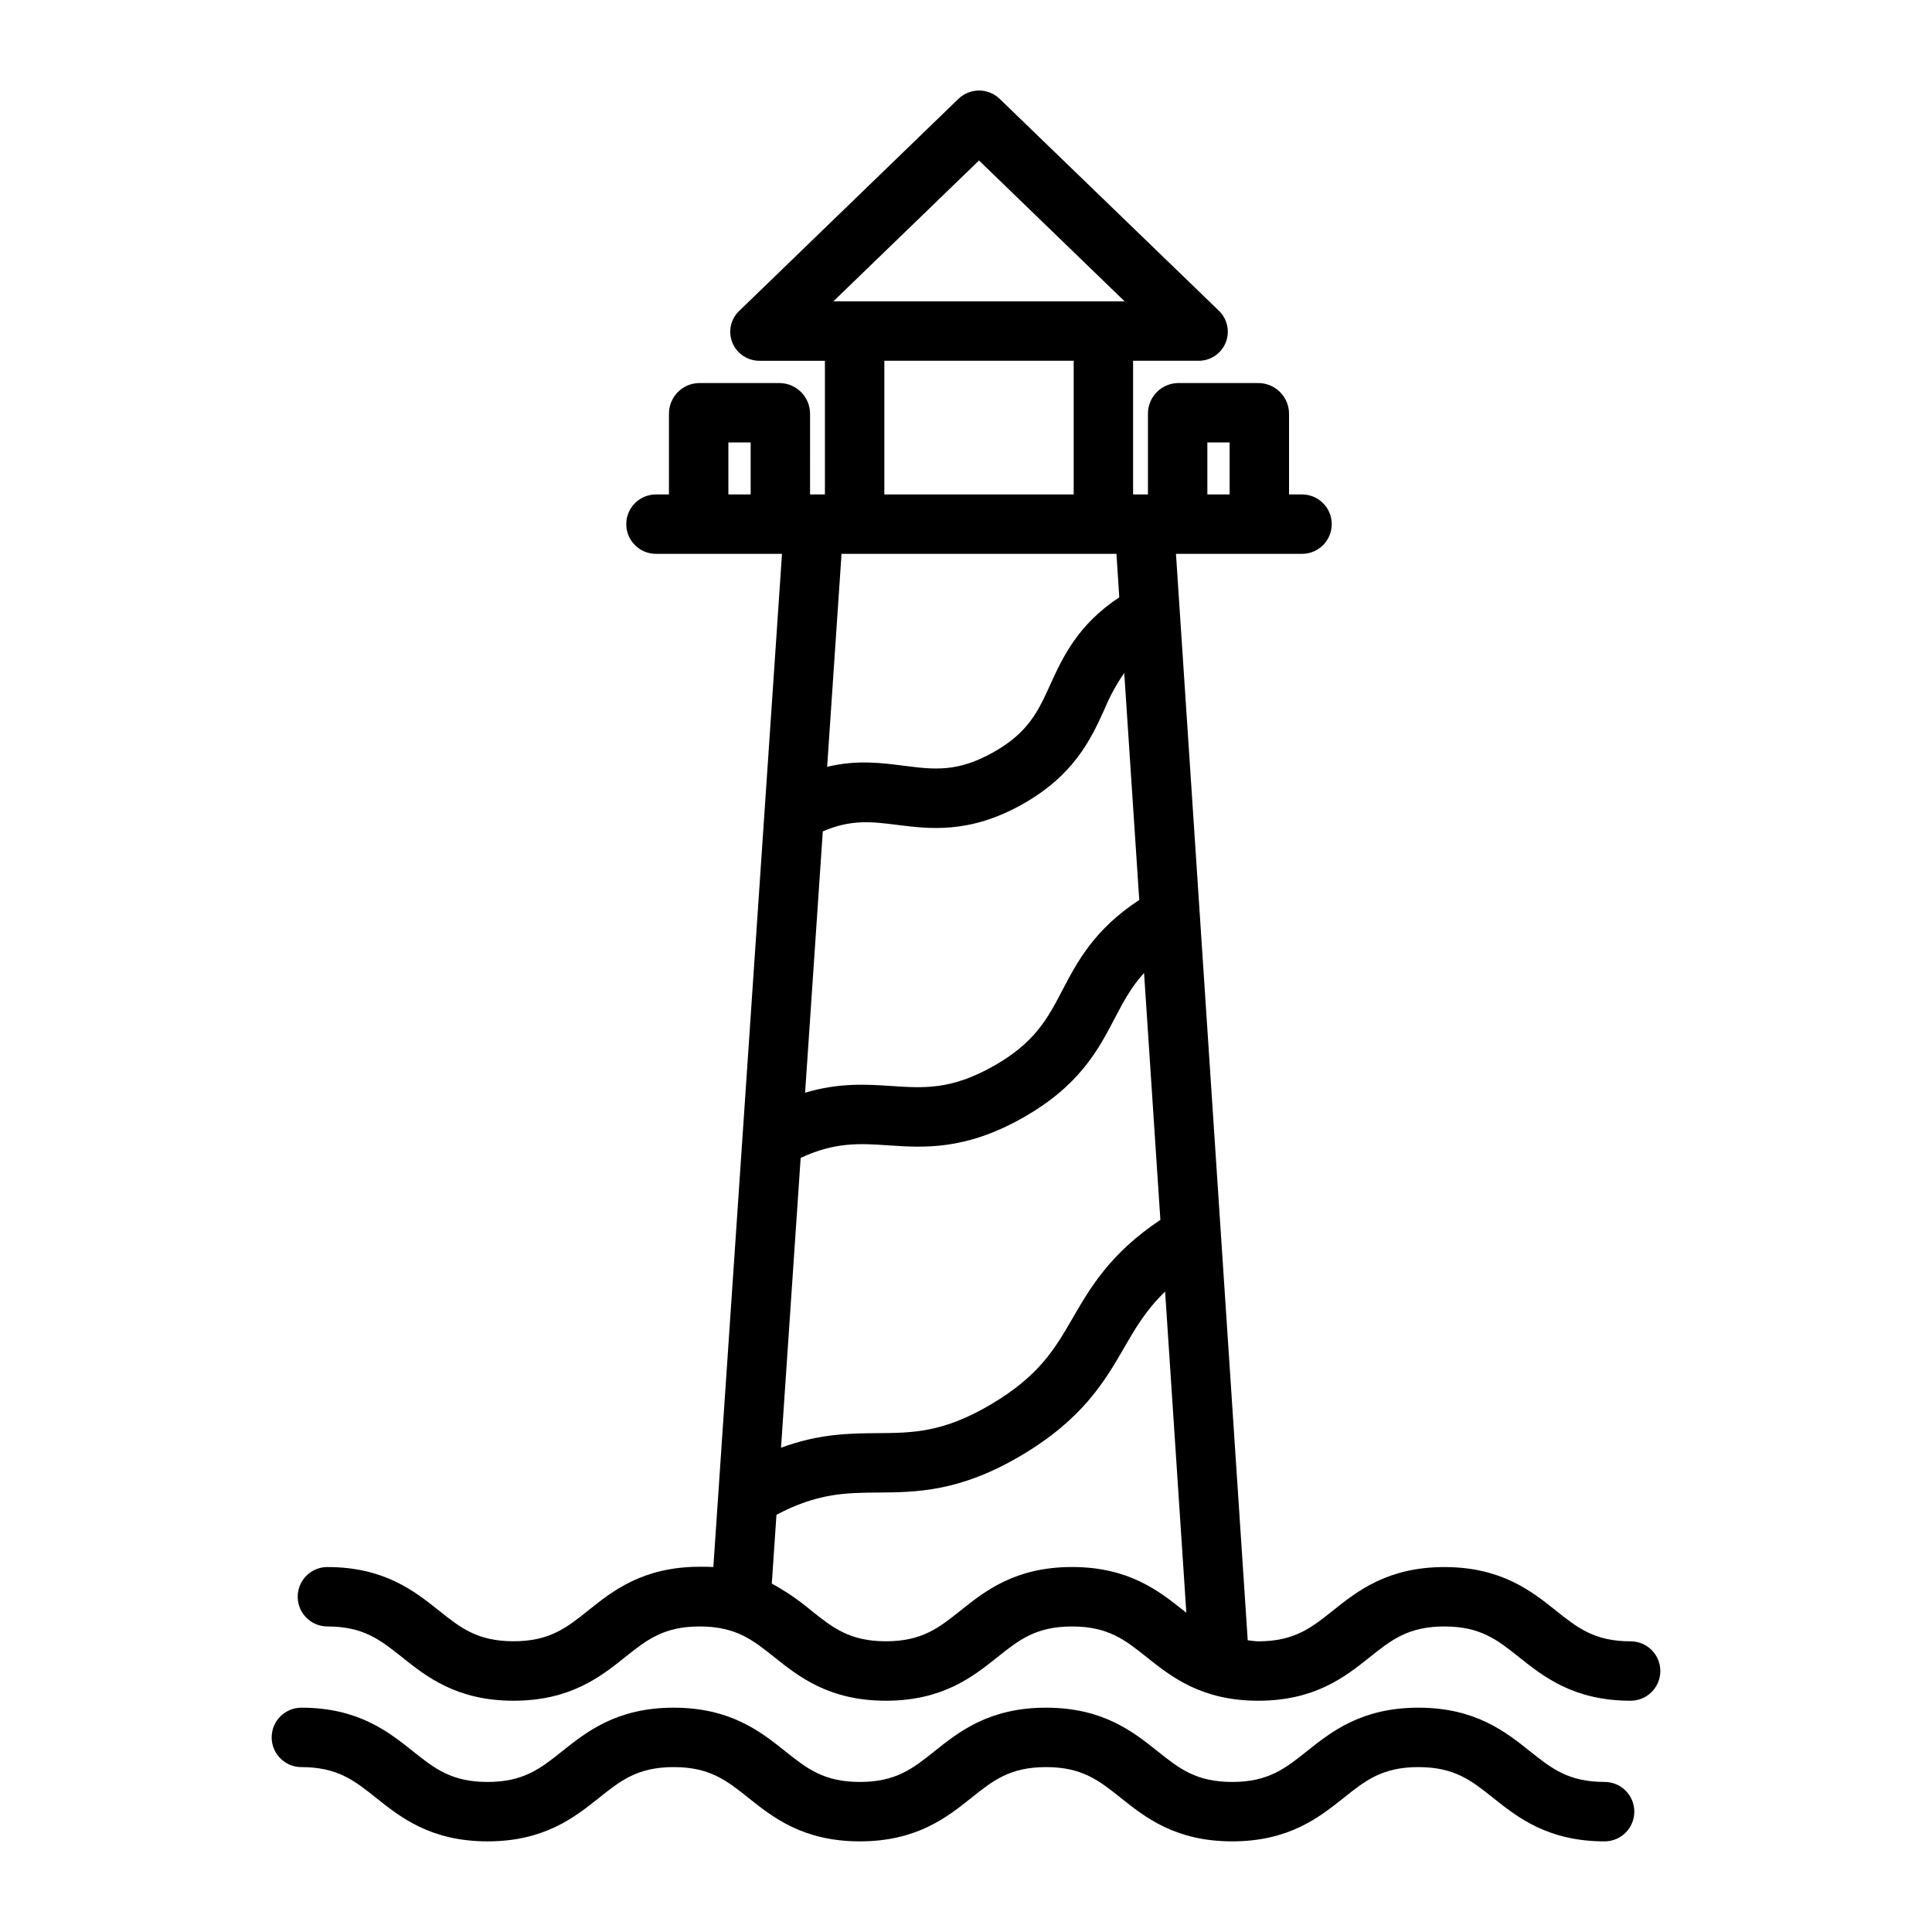
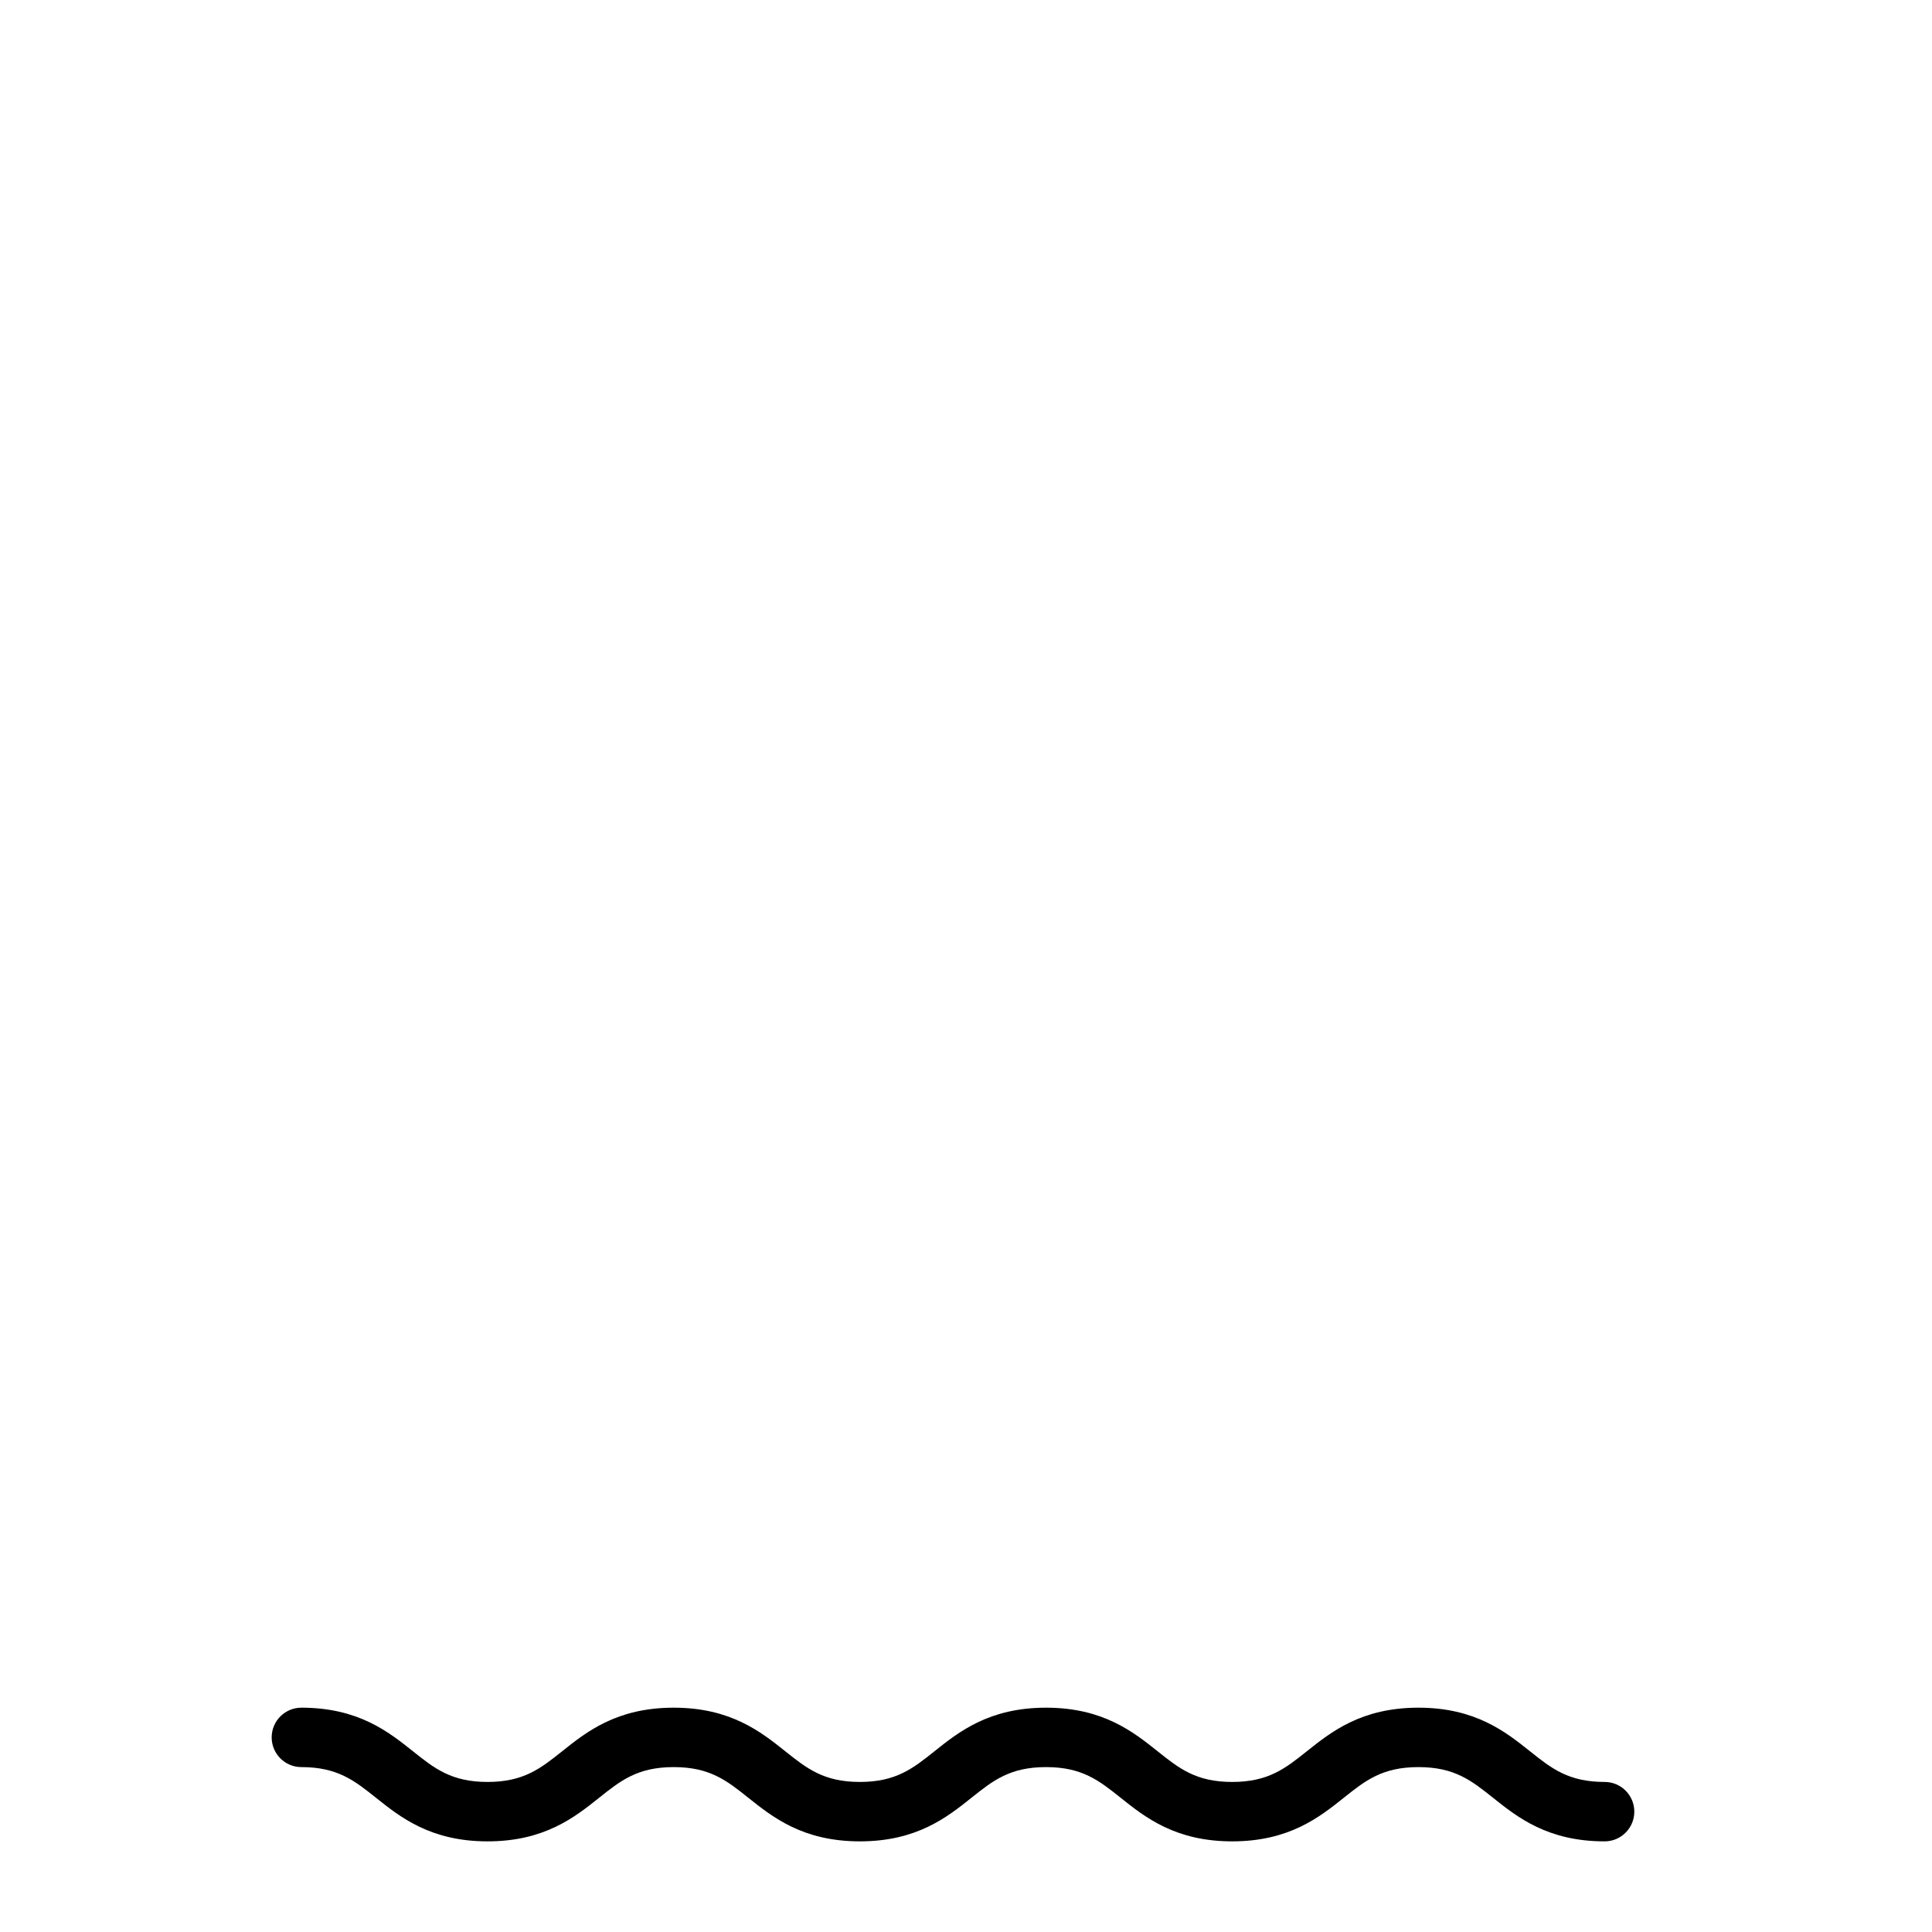
<svg xmlns="http://www.w3.org/2000/svg" fill="#000000" width="800px" height="800px" version="1.1" viewBox="144 144 512 512">
  <g>
-     <path d="m230.76 575.03c9.578 0 14.07 3.586 19.758 8.121 6.453 5.148 14.488 11.559 29.578 11.559s23.125-6.41 29.578-11.559c5.688-4.539 10.18-8.121 19.758-8.121 9.578 0 14.07 3.582 19.758 8.121 6.453 5.148 14.488 11.559 29.578 11.559s23.125-6.41 29.578-11.559c5.688-4.539 10.18-8.121 19.758-8.121 9.578 0 14.07 3.582 19.758 8.121 6.453 5.148 14.488 11.559 29.578 11.559s23.125-6.41 29.582-11.559c5.688-4.539 10.18-8.121 19.762-8.121s14.07 3.586 19.762 8.121c6.453 5.148 14.488 11.559 29.582 11.559h0.004c4.348 0 7.871-3.523 7.871-7.871 0-4.348-3.523-7.871-7.871-7.871-9.582 0-14.07-3.586-19.766-8.121-6.453-5.148-14.488-11.559-29.578-11.559s-23.125 6.41-29.582 11.559c-5.688 4.539-10.184 8.121-19.766 8.121-0.984 0-1.898-0.195-2.781-0.273l-19.016-287.92h33.41c4.348 0 7.871-3.523 7.871-7.871s-3.523-7.871-7.871-7.871h-3.445v-21.34c0.012-4.418-3.492-8.039-7.902-8.18h-21.648c-4.398 0.148-7.879 3.777-7.84 8.18v21.34h-3.938v-35.426h17.223c3.184 0.07 6.086-1.824 7.297-4.769 1.215-2.949 0.488-6.34-1.824-8.531l-58.055-56.113h-0.004c-3.055-2.945-7.898-2.938-10.945 0.02l-58.055 56.16v0.004c-2.305 2.168-3.031 5.535-1.824 8.461 1.219 2.941 4.113 4.832 7.297 4.769h17.219v35.426h-3.938l0.004-21.34c0.008-4.418-3.492-8.039-7.906-8.18h-21.648c-4.398 0.148-7.879 3.777-7.84 8.18v21.34h-3.445 0.004c-4.348 0-7.875 3.523-7.875 7.871s3.527 7.871 7.875 7.871h33.395l-18.191 268.5c-1.16-0.082-2.352-0.066-3.606-0.066-15.09 0-23.125 6.445-29.578 11.598-5.688 4.539-10.18 8.141-19.758 8.141s-14.07-3.574-19.758-8.109c-6.453-5.148-14.488-11.555-29.578-11.555l-0.004-0.004c-4.348 0-7.871 3.523-7.871 7.871 0 4.348 3.523 7.875 7.871 7.875zm131.29-210.7c7.492-3.258 13.008-2.57 19.75-1.723 8.48 1.066 19.043 2.398 32.984-5.379 13.941-7.777 18.355-17.461 21.902-25.238v-0.008c1.395-3.391 3.156-6.617 5.25-9.629l3.977 60.145c-11.961 7.848-16.426 16.379-20.41 23.996-3.898 7.453-7.266 13.891-18.383 20.125-11.121 6.234-18.371 5.75-26.758 5.191-6.676-0.445-13.988-0.922-23.004 1.77zm-5.867 86.52c9.137-4.254 15.684-3.828 23.125-3.328 9.52 0.637 20.309 1.359 35.512-7.164s20.215-18.105 24.633-26.559c2.231-4.269 4.297-8.203 7.734-11.957l4.328 65.438c-13.293 8.871-18.551 17.93-23.23 26.004-4.758 8.207-8.867 15.297-21.617 22.859-12.684 7.523-20.75 7.586-30.09 7.656-7.375 0.055-15.461 0.121-25.598 3.863zm107.78-189.6h5.902v13.777h-5.902zm-60.516-74.719 38.594 37.328h-77.188zm-25.09 53.07h50.184v35.426h-50.184zm-41.328 21.648h5.902v13.777h-5.902zm33.371 29.52h69.469l0.75 11.523c-11.086 7.344-15.043 16.031-18.258 23.082-3.246 7.133-5.82 12.801-15.254 18.062-9.43 5.258-15.566 4.504-23.34 3.523-5.762-0.727-12.484-1.707-20.566 0.262l3.816-56.453zm-20.629 254.66c10.902-5.75 18.387-5.828 26.922-5.891 10.152-0.078 21.66-0.164 38.004-9.859 16.277-9.656 22.082-19.672 27.203-28.504 3.062-5.281 5.867-10.102 10.867-14.879l5.625 85.105-0.711-0.566c-6.453-5.148-14.488-11.559-29.578-11.559s-23.125 6.41-29.578 11.559c-5.688 4.539-10.18 8.121-19.758 8.121s-14.07-3.586-19.758-8.121l0.004 0.004c-3.242-2.738-6.75-5.141-10.48-7.168z" />
    <path d="m223.87 612.3c9.578 0 14.07 3.586 19.758 8.121 6.453 5.148 14.488 11.559 29.578 11.559 15.09 0 23.125-6.41 29.578-11.559 5.688-4.539 10.18-8.121 19.758-8.121s14.07 3.582 19.758 8.121c6.453 5.148 14.488 11.559 29.578 11.559s23.125-6.41 29.578-11.559c5.688-4.539 10.18-8.121 19.758-8.121s14.07 3.582 19.758 8.121c6.453 5.148 14.488 11.559 29.578 11.559 15.09 0 23.125-6.41 29.582-11.559 5.688-4.539 10.18-8.121 19.762-8.121s14.07 3.586 19.762 8.121c6.453 5.148 14.488 11.559 29.582 11.559 4.348 0 7.871-3.527 7.871-7.875 0-4.348-3.523-7.871-7.871-7.871-9.582 0-14.07-3.586-19.766-8.121-6.453-5.148-14.488-11.559-29.578-11.559-15.09 0-23.125 6.41-29.582 11.559-5.688 4.539-10.184 8.121-19.766 8.121s-14.07-3.582-19.758-8.121c-6.453-5.148-14.488-11.559-29.578-11.559-15.09 0-23.125 6.41-29.578 11.559-5.688 4.539-10.18 8.121-19.758 8.121s-14.07-3.586-19.758-8.121c-6.453-5.148-14.488-11.559-29.578-11.559-15.09 0-23.125 6.41-29.578 11.559-5.688 4.539-10.18 8.121-19.758 8.121s-14.07-3.582-19.758-8.121c-6.453-5.148-14.488-11.559-29.578-11.559h0.004c-4.348 0-7.875 3.523-7.875 7.871 0 4.348 3.527 7.875 7.875 7.875z" />
  </g>
</svg>